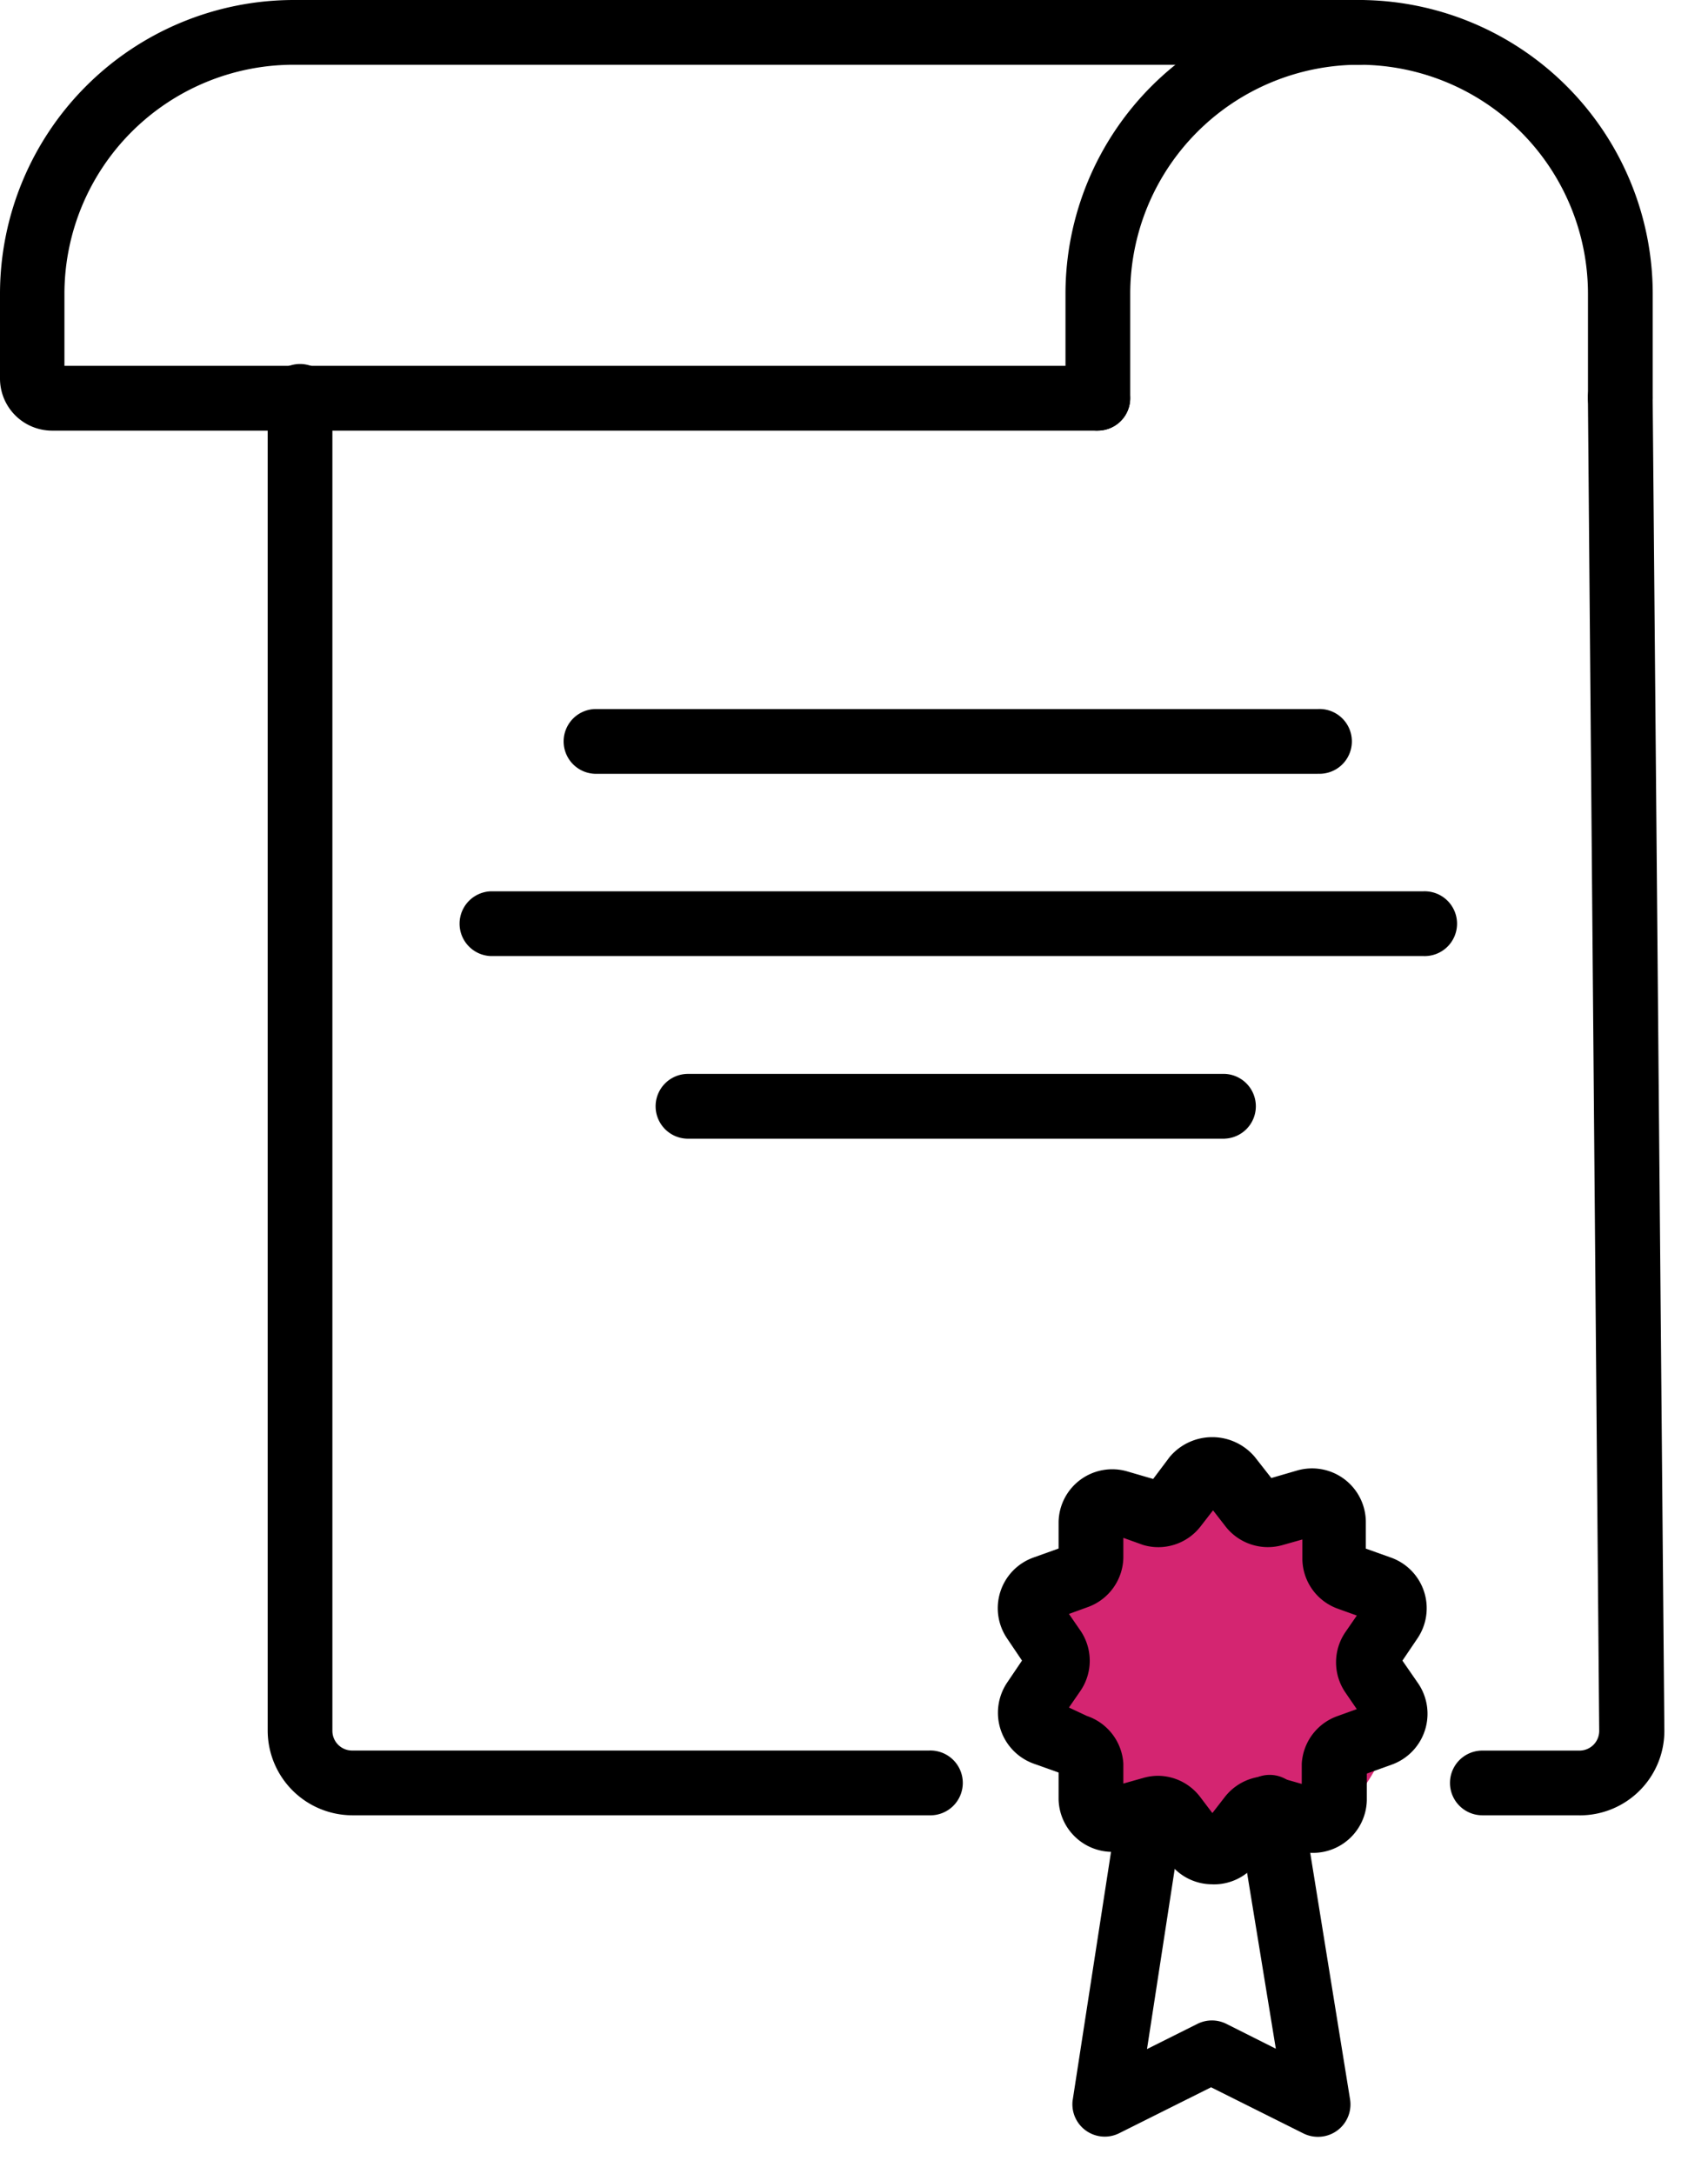
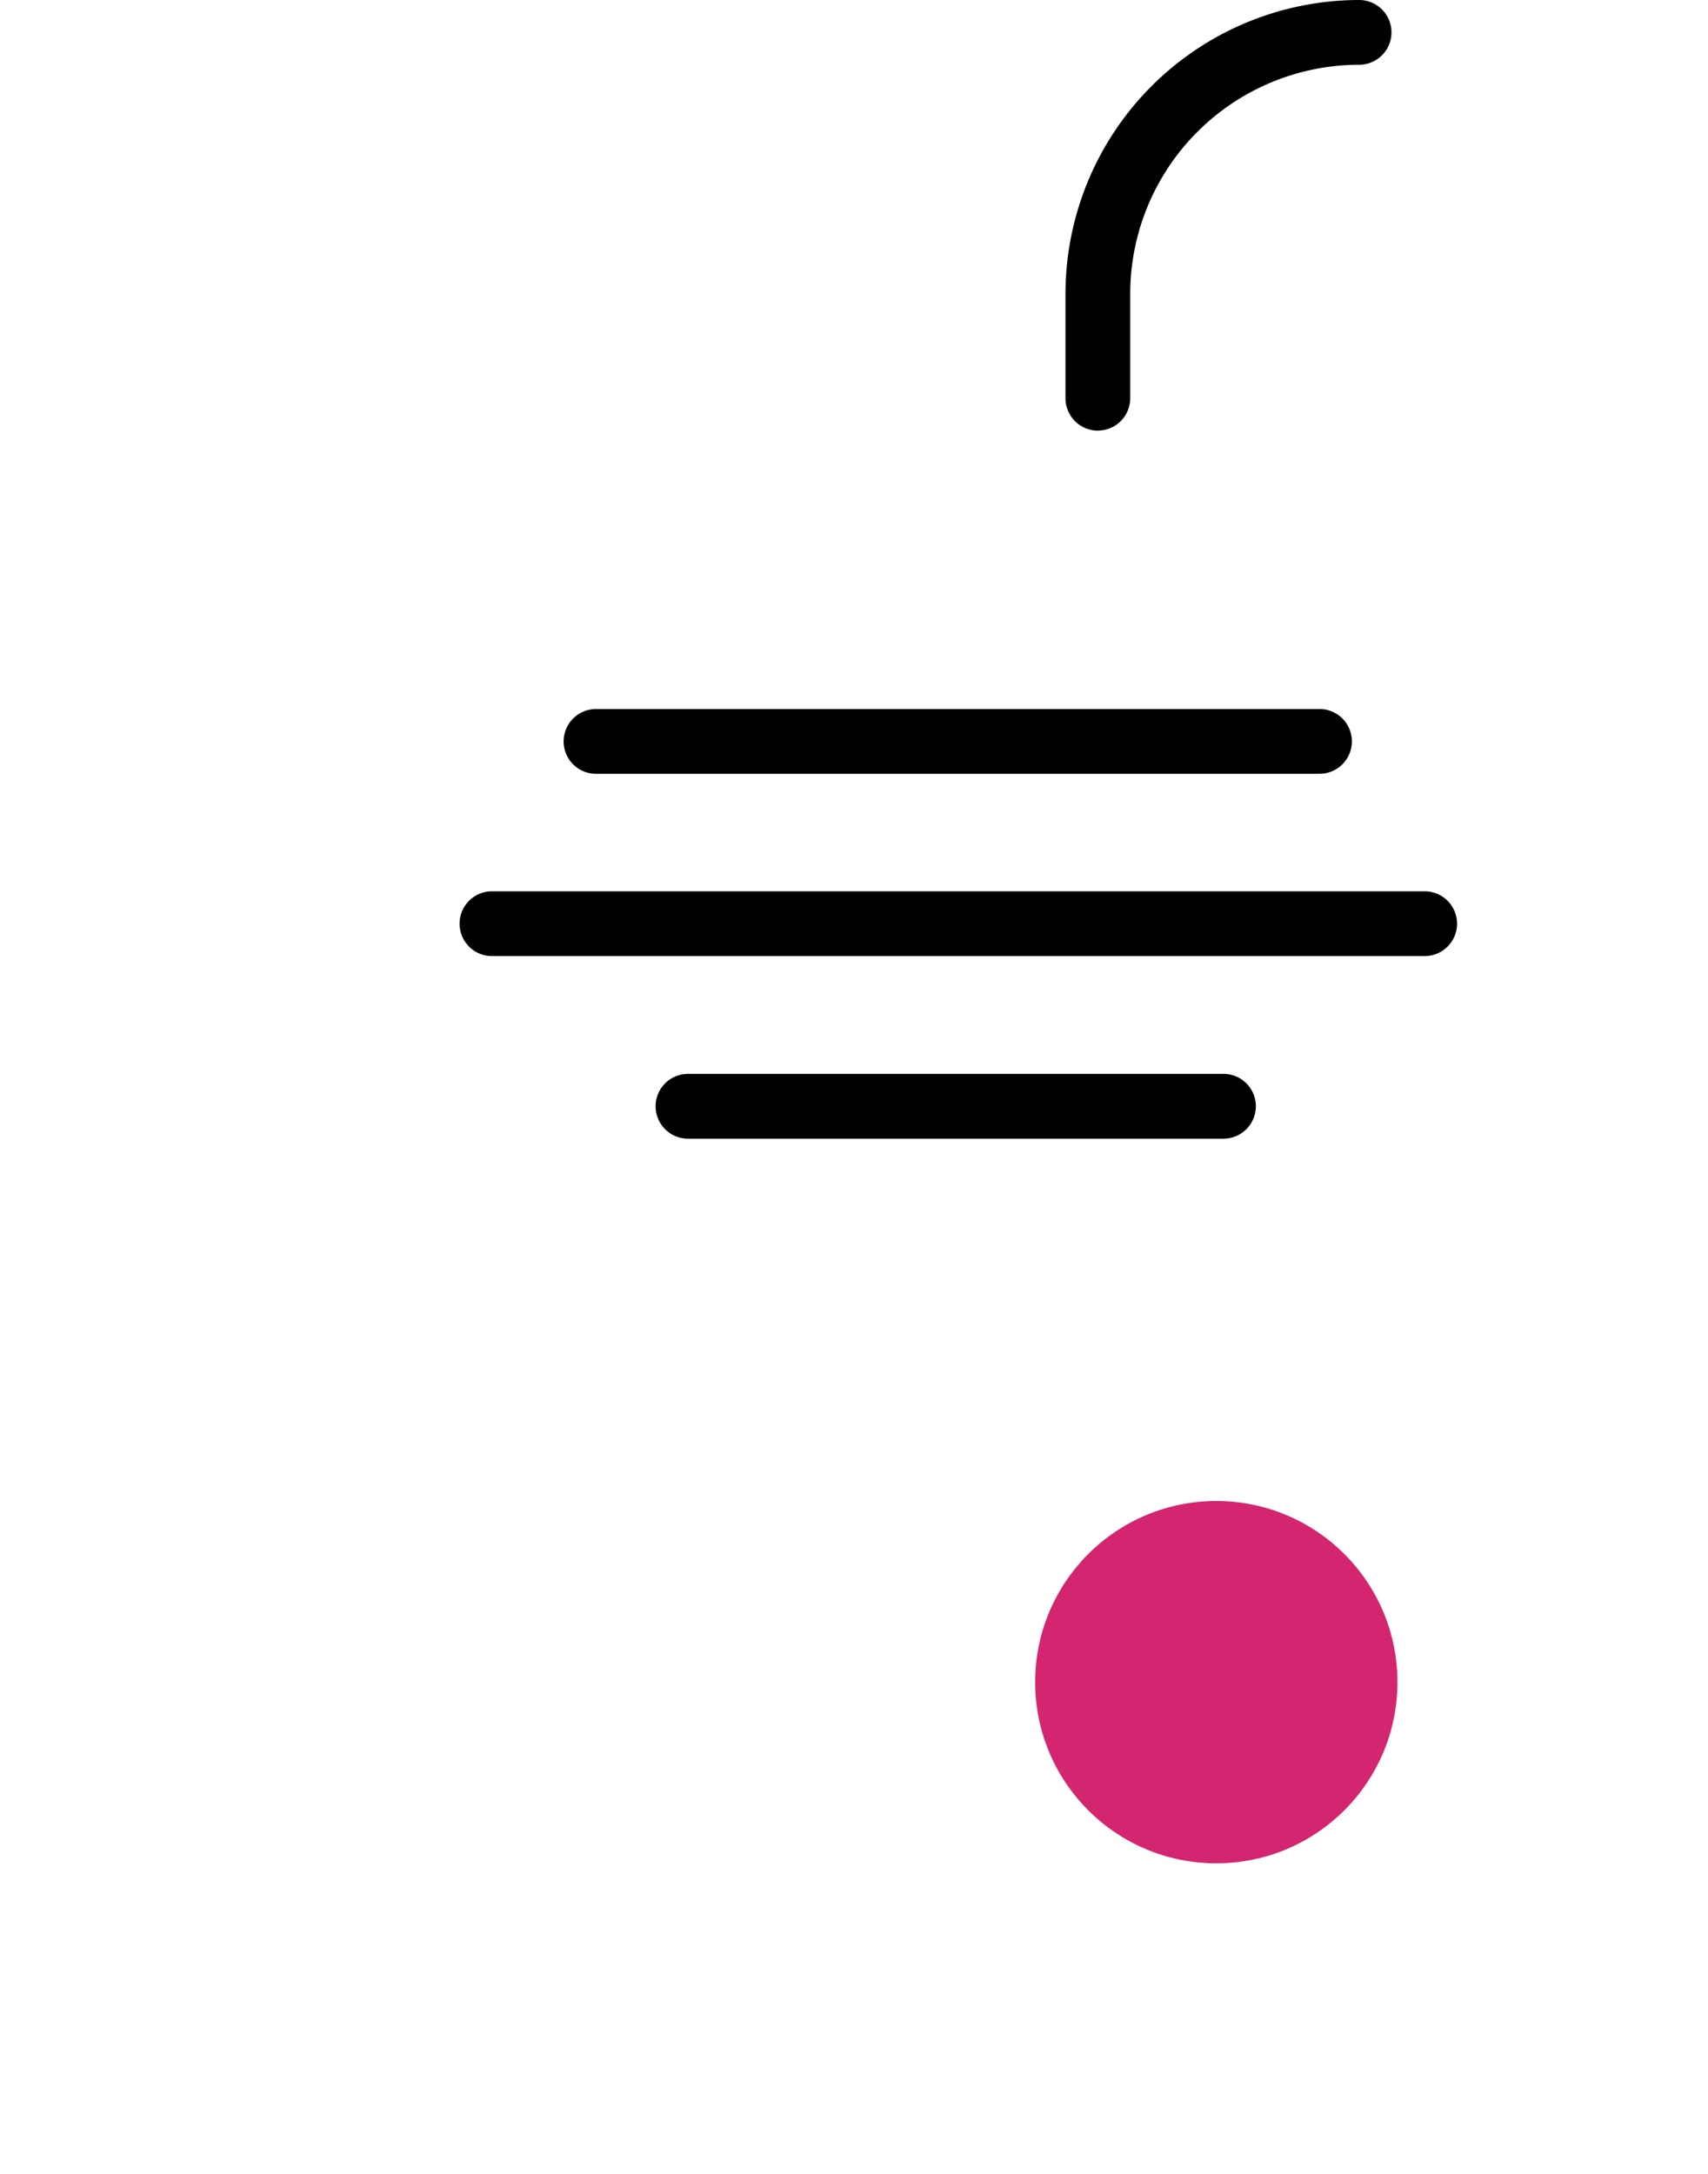
<svg xmlns="http://www.w3.org/2000/svg" width="33" height="42" viewBox="0 0 33 42" fill="none">
  <circle cx="23.5" cy="32.5" r="3.5" fill="#D42571" />
  <path d="M25.458 14.95H11.491a.626.626 0 0 1 0-1.251h13.967a.626.626 0 1 1 0 1.25zm2.032 3.521H9.47a.626.626 0 0 1 0-1.25h18.02a.626.626 0 1 1 0 1.25zM23.665 22H13.293a.626.626 0 1 1 0-1.252h10.37a.626.626 0 0 1 0 1.251z" fill="#000" />
-   <path d="M17.951 35.072H6.804a1.639 1.639 0 0 1-1.632-1.632V7.694a.626.626 0 1 1 1.25 0V33.44a.381.381 0 0 0 .382.381h11.147a.626.626 0 1 1 0 1.251zm12.567 0H28.64a.625.625 0 1 1 0-1.25h1.877a.38.38 0 0 0 .381-.388L30.68 7.7a.626.626 0 1 1 1.251 0l.226 25.74a1.632 1.632 0 0 1-1.64 1.633z" fill="#000" />
-   <path d="M21.211 8.32H1.001A1.007 1.007 0 0 1 0 7.317V5.673A5.68 5.68 0 0 1 5.667 0H26.26a.626.626 0 0 1 0 1.251H5.667a4.429 4.429 0 0 0-4.422 4.422v1.395H21.21a.625.625 0 1 1 0 1.251z" fill="#000" />
  <path d="M21.211 8.32a.626.626 0 0 1-.625-.626v-2.02A5.68 5.68 0 0 1 26.259 0a.625.625 0 1 1 0 1.251 4.428 4.428 0 0 0-4.422 4.422v2.02a.626.626 0 0 1-.626.626z" fill="#000" />
-   <path d="M31.306 8.32a.626.626 0 0 1-.625-.626v-2.02a4.429 4.429 0 0 0-4.423-4.423.625.625 0 1 1 0-1.251 5.68 5.68 0 0 1 5.674 5.673v2.02a.626.626 0 0 1-.626.626zm-7.882 28.085a1.033 1.033 0 0 1-.825-.407l-.32-.406-.493.144a1.039 1.039 0 0 1-1.333-.97v-.52l-.488-.174a1.045 1.045 0 0 1-.506-1.564l.287-.425-.287-.426a1.039 1.039 0 0 1 .506-1.564l.488-.175V29.4a1.037 1.037 0 0 1 1.333-.97l.494.144.319-.425a1.075 1.075 0 0 1 1.645 0l.319.407.494-.144a1.039 1.039 0 0 1 1.332.988v.52l.488.174a1.039 1.039 0 0 1 .507 1.564l-.288.426.307.444a1.044 1.044 0 0 1-.507 1.563l-.488.175v.52a1.04 1.04 0 0 1-1.332.97l-.494-.145-.32.407a1.032 1.032 0 0 1-.838.388zm-1.057-2.096a1.032 1.032 0 0 1 .82.407l.237.313.238-.307a1.039 1.039 0 0 1 1.114-.363l.375.107v-.388a1.038 1.038 0 0 1 .7-.926l.363-.131-.219-.32a1.032 1.032 0 0 1 0-1.169l.22-.319-.364-.131a1.033 1.033 0 0 1-.688-.951v-.388l-.375.106a1.038 1.038 0 0 1-1.113-.362l-.238-.307-.238.307a1.032 1.032 0 0 1-1.113.362l-.382-.137v.388a1.038 1.038 0 0 1-.688.95l-.363.132.22.319a1.033 1.033 0 0 1 0 1.17l-.22.319.345.162a1.039 1.039 0 0 1 .706.92v.387l.376-.106a1.05 1.05 0 0 1 .287-.044z" fill="#000" />
-   <path d="M25.457 41.284a.627.627 0 0 1-.281-.069l-1.777-.888-1.776.888a.625.625 0 0 1-.9-.626l.881-5.704a.633.633 0 1 1 1.251.194l-.694 4.51.976-.488a.625.625 0 0 1 .556 0l.957.481-.744-4.553a.634.634 0 0 1 1.251-.207l.926 5.73a.626.626 0 0 1-.626.732z" fill="#000" />
</svg>